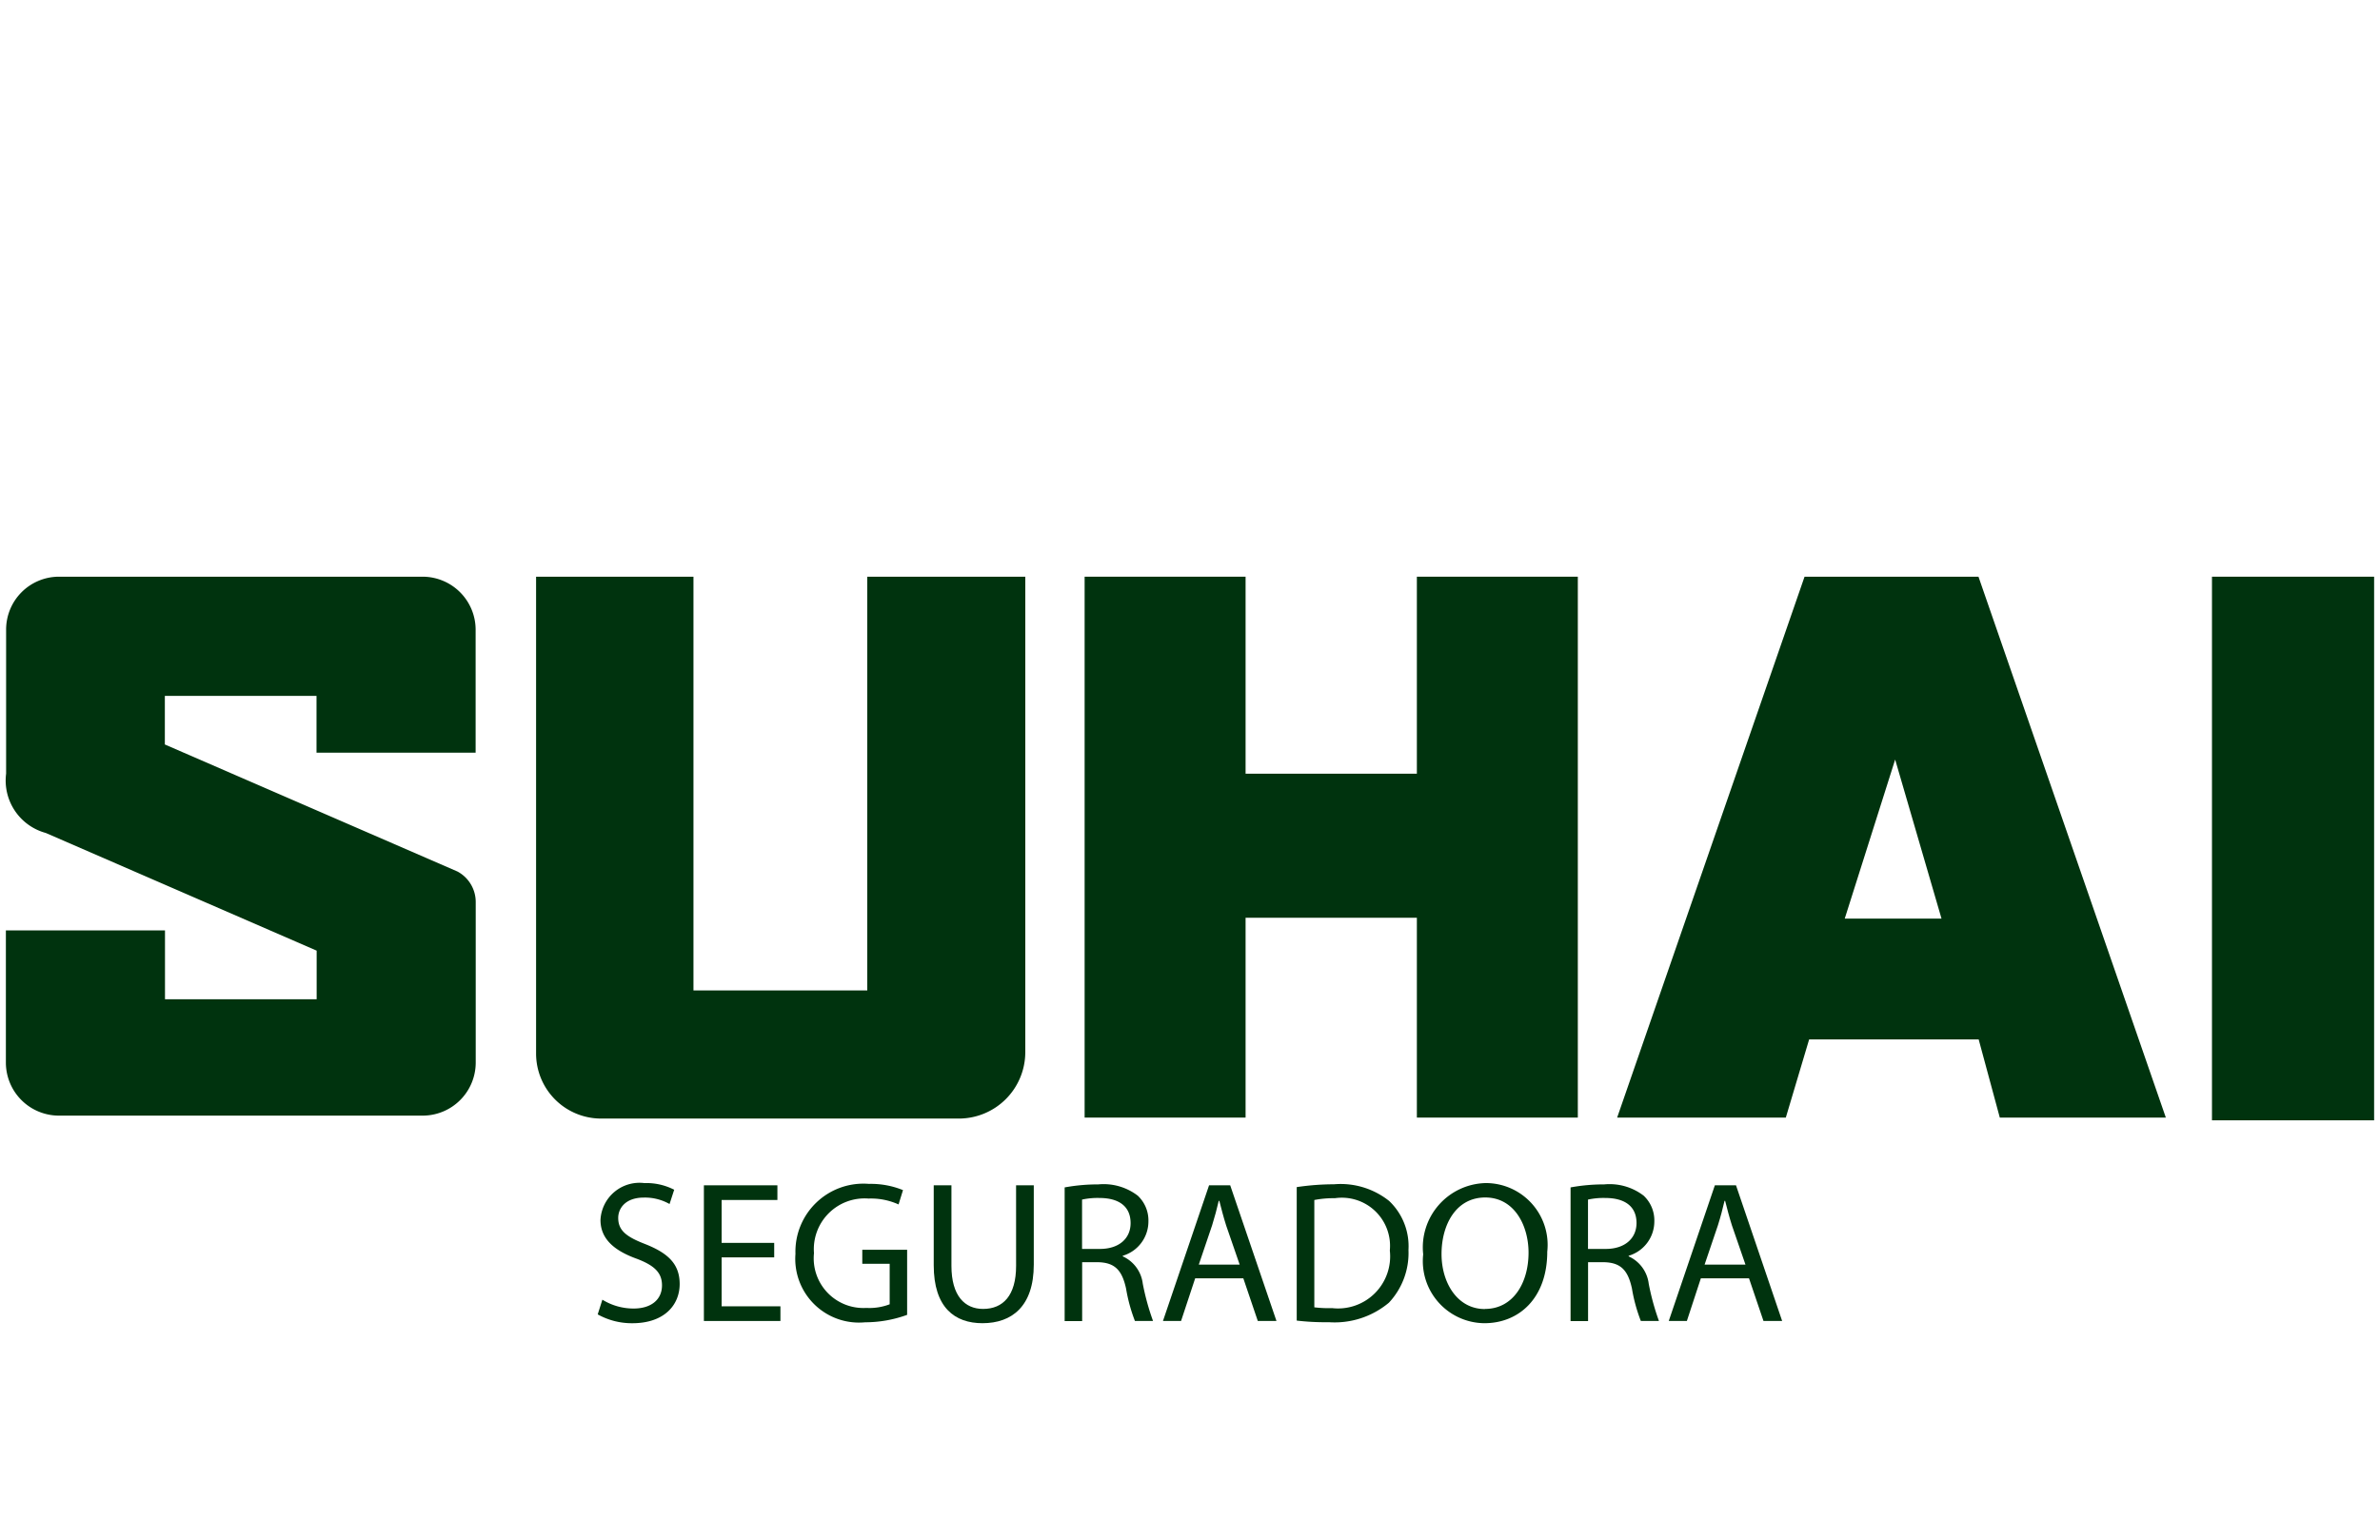
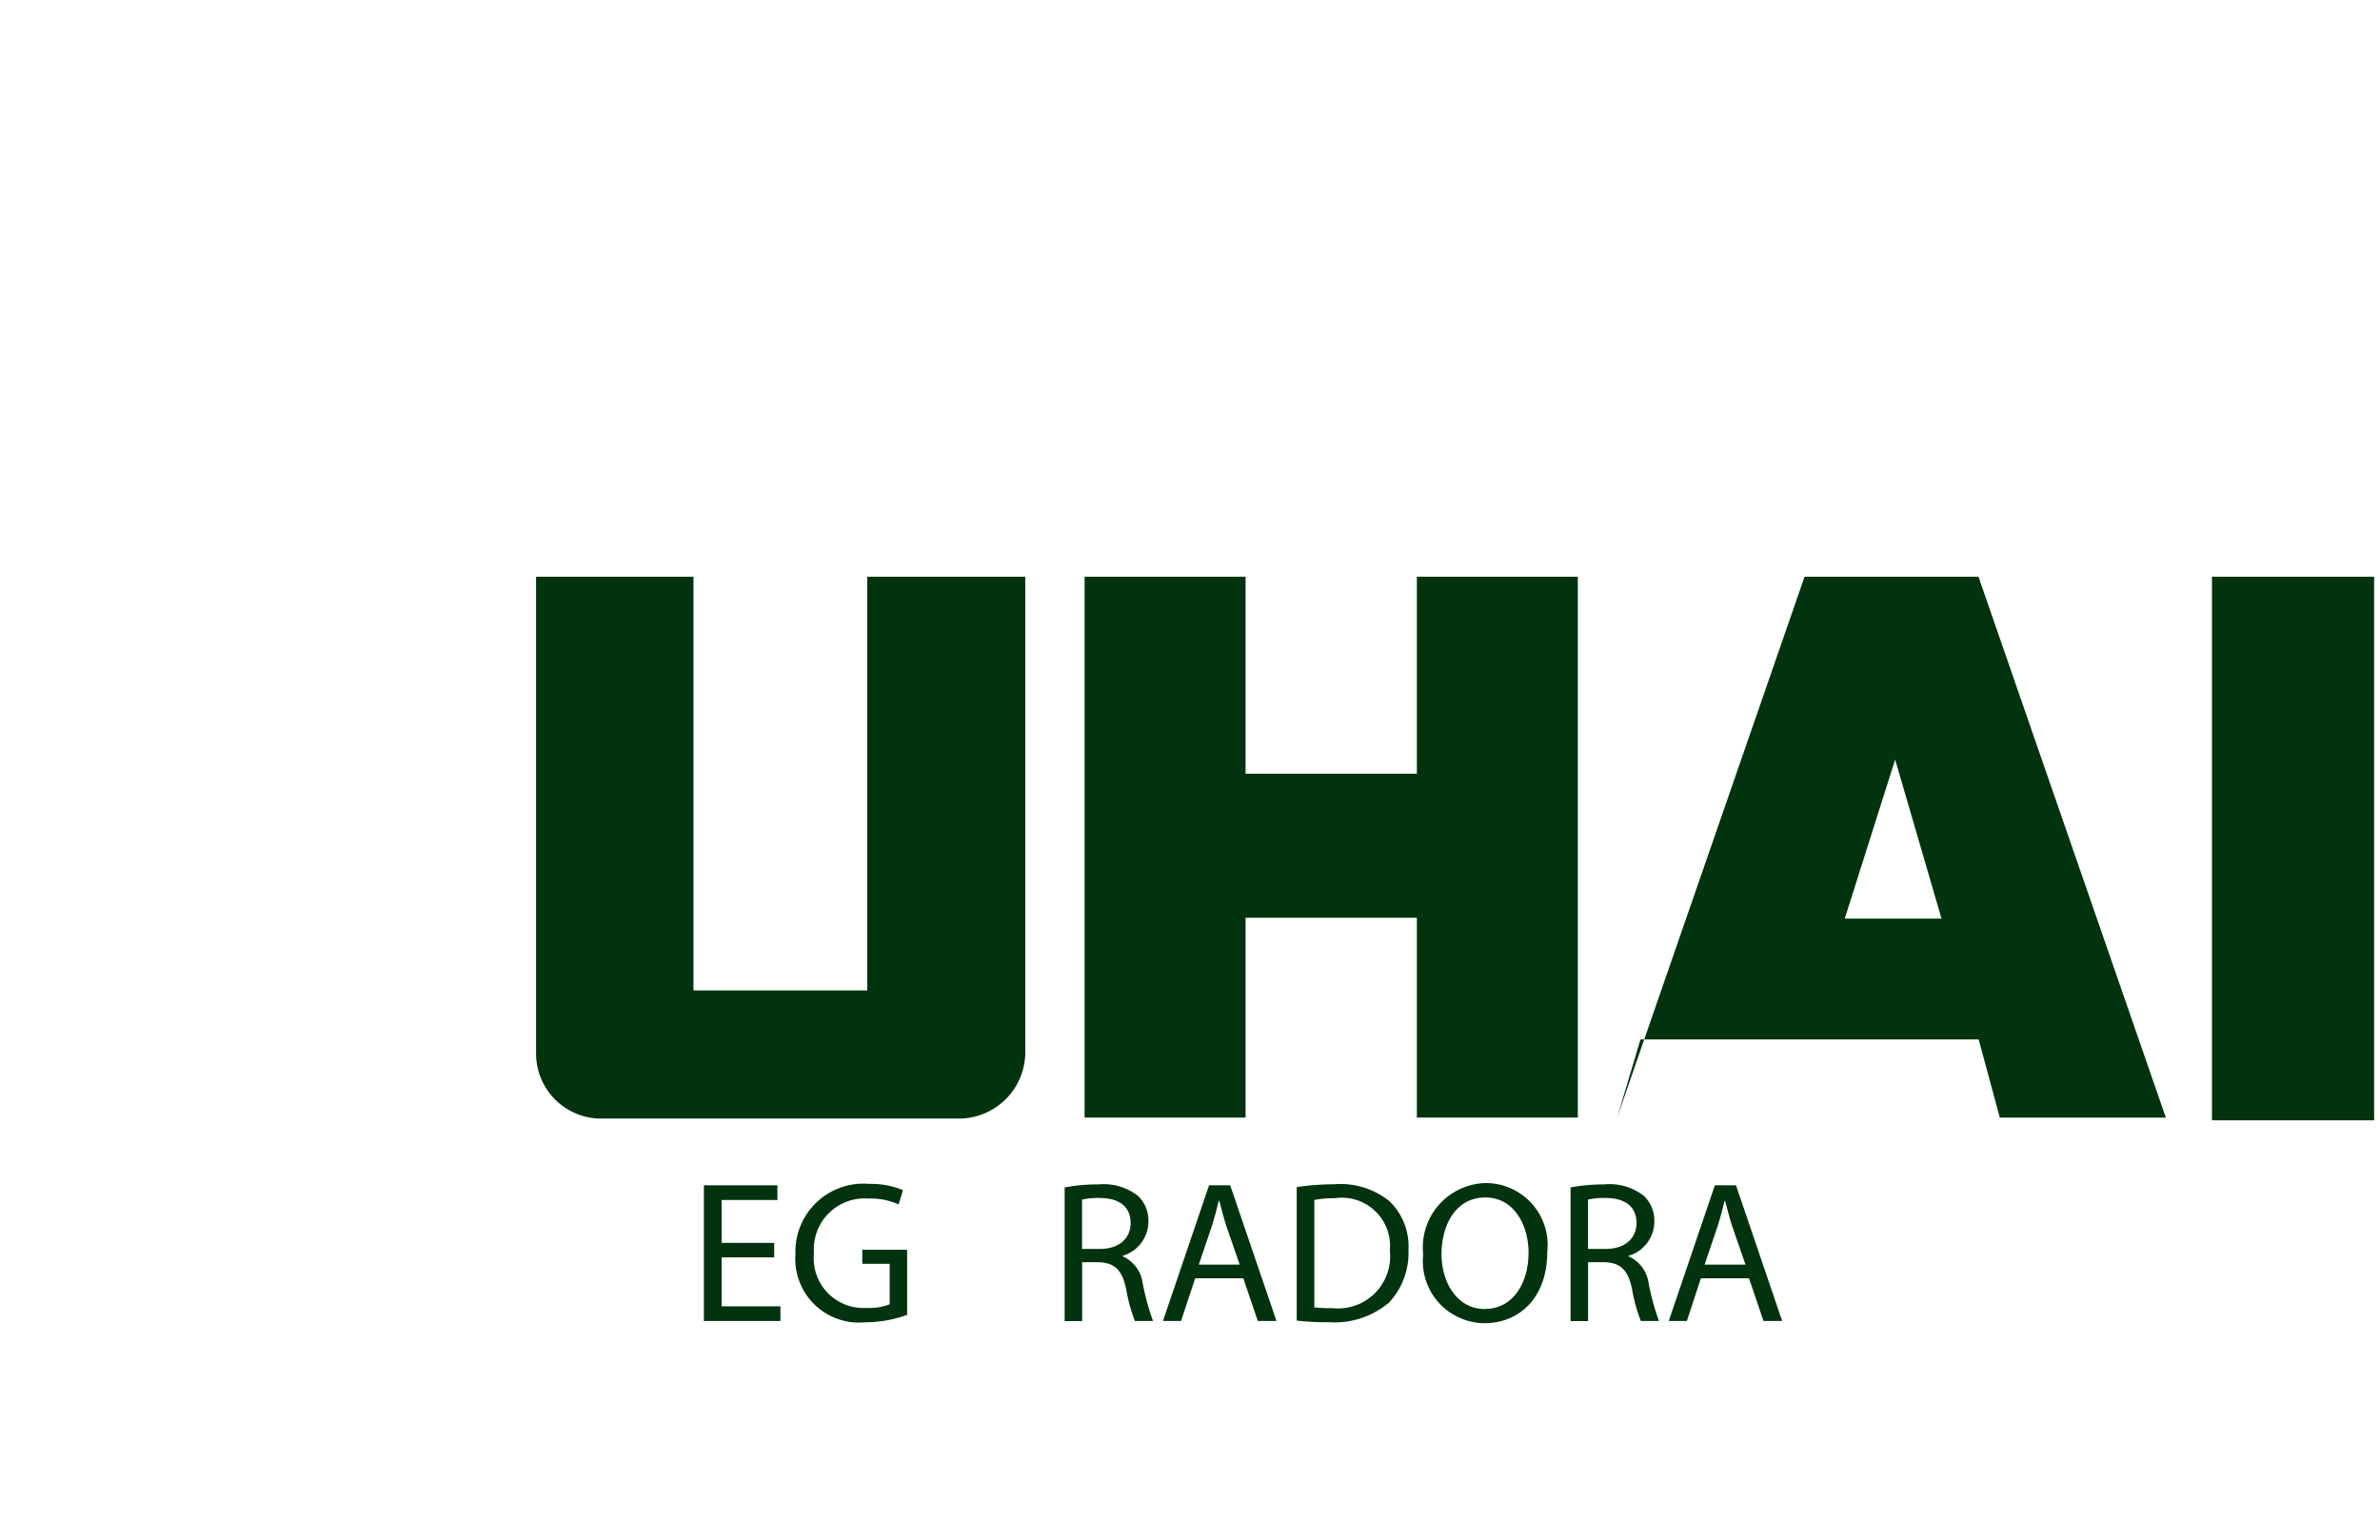
<svg xmlns="http://www.w3.org/2000/svg" width="102" height="66" viewBox="0 0 102 66">
  <rect x="94.799" y="24.721" width="6.949" height="23.303" style="fill:#00330E" />
-   <path d="M18.119,24.721H2.52A2.267,2.267,0,0,0,.262,26.989v6.174a2.329,2.329,0,0,0,1.7,2.543l11.609,5.045v2.084h-6.5V39.882H.252v5.673A2.275,2.275,0,0,0,2.52,47.823h15.6a2.275,2.275,0,0,0,2.268-2.268V38.69a1.484,1.484,0,0,0-.78-1.33L7.065,31.913V29.829h6.5v2.435h6.819V26.989A2.275,2.275,0,0,0,18.119,24.721Z" style="fill:#00330E" />
  <path d="M41.1,47.949a2.849,2.849,0,0,0,2.841-2.841V24.721H37.169V42.456H29.72V24.721H22.975v20.45a2.787,2.787,0,0,0,2.779,2.778Z" style="fill:#00330E" />
-   <path d="M77.338,24.721,69.306,47.908h7.229l1-3.353H84.8l.906,3.353h7.116l-8.03-23.187ZM79.06,39.378l2.161-6.819,1.987,6.819Z" style="fill:#00330E" />
+   <path d="M77.338,24.721,69.306,47.908l1-3.353H84.8l.906,3.353h7.116l-8.03-23.187ZM79.06,39.378l2.161-6.819,1.987,6.819Z" style="fill:#00330E" />
  <polygon points="67.621 47.907 67.621 24.721 60.723 24.721 60.723 33.166 53.382 33.166 53.382 24.721 46.484 24.721 46.484 47.907 53.382 47.907 53.382 39.341 60.723 39.341 60.723 47.907 67.621 47.907" style="fill:#00330E" />
-   <path d="M27.651,53.329c-.8-.31-1.156-.577-1.156-1.122,0-.4.3-.871,1.1-.871a2.142,2.142,0,0,1,1.1.276L28.894,51a2.6,2.6,0,0,0-1.277-.285,1.675,1.675,0,0,0-1.882,1.58c0,.811.587,1.311,1.536,1.657.786.293,1.1.612,1.1,1.147,0,.6-.45.993-1.218.993a2.542,2.542,0,0,1-1.337-.379l-.2.63a3,3,0,0,0,1.484.379c1.373,0,2.029-.785,2.029-1.683C29.127,54.184,28.635,53.718,27.651,53.329Z" style="fill:#00330E" />
  <polygon points="30.927 53.899 33.18 53.899 33.18 53.278 30.927 53.278 30.927 51.439 33.317 51.439 33.317 50.81 30.167 50.81 30.167 56.626 33.447 56.626 33.447 55.997 30.927 55.997 30.927 53.899" style="fill:#00330E" />
  <path d="M36.955,54.175h1.174V55.91a2.434,2.434,0,0,1-1,.156,2.129,2.129,0,0,1-2.244-2.348,2.176,2.176,0,0,1,2.339-2.34,2.873,2.873,0,0,1,1.286.252l.19-.614a3.648,3.648,0,0,0-1.459-.267,2.913,2.913,0,0,0-3.15,3,2.731,2.731,0,0,0,2.986,2.933,5.257,5.257,0,0,0,1.8-.319V53.572H36.955Z" style="fill:#00330E" />
-   <path d="M43.547,54.261c0,1.278-.561,1.848-1.416,1.848-.777,0-1.355-.553-1.355-1.848V50.81h-.759v3.426c0,1.813.9,2.485,2.088,2.485,1.261,0,2.2-.724,2.2-2.512v-3.4h-.759Z" style="fill:#00330E" />
  <path d="M48.118,53.856V53.83a1.535,1.535,0,0,0,1.1-1.476,1.456,1.456,0,0,0-.457-1.1,2.408,2.408,0,0,0-1.692-.483,7.888,7.888,0,0,0-1.441.129v5.731h.75V54.107h.708c.682.025,1,.327,1.174,1.13a7.019,7.019,0,0,0,.38,1.389h.776a10.512,10.512,0,0,1-.44-1.6A1.48,1.48,0,0,0,48.118,53.856Zm-.976-.319h-.768V51.422a3.135,3.135,0,0,1,.743-.069c.794,0,1.337.327,1.337,1.079C48.454,53.1,47.945,53.537,47.142,53.537Z" style="fill:#00330E" />
  <path d="M51.817,50.81l-1.976,5.816h.776l.605-1.83h2.063l.621,1.83h.8L52.723,50.81Zm-.44,3.4.57-1.682c.111-.354.207-.716.285-1.053h.025c.087.337.173.681.294,1.061l.578,1.674Z" style="fill:#00330E" />
  <path d="M57.174,50.766a10.968,10.968,0,0,0-1.6.121v5.722a10.453,10.453,0,0,0,1.372.069,3.621,3.621,0,0,0,2.58-.837,3.112,3.112,0,0,0,.837-2.261,2.674,2.674,0,0,0-.829-2.1A3.33,3.33,0,0,0,57.174,50.766Zm-.087,5.308a4.939,4.939,0,0,1-.759-.034v-4.6a4.279,4.279,0,0,1,.881-.077,2.066,2.066,0,0,1,2.355,2.243A2.233,2.233,0,0,1,57.087,56.074Z" style="fill:#00330E" />
  <path d="M63.688,50.714a2.757,2.757,0,0,0-2.694,3.056,2.661,2.661,0,0,0,2.615,2.951h.01c1.476,0,2.692-1.07,2.692-3.064A2.65,2.65,0,0,0,63.688,50.714Zm-.044,5.4h-.009c-1.181,0-1.855-1.132-1.855-2.356,0-1.261.621-2.426,1.873-2.426s1.856,1.208,1.856,2.365C65.509,55.012,64.835,56.109,63.644,56.109Z" style="fill:#00330E" />
  <path d="M69.8,53.856V53.83a1.536,1.536,0,0,0,1.1-1.476,1.453,1.453,0,0,0-.458-1.1,2.4,2.4,0,0,0-1.692-.483,7.876,7.876,0,0,0-1.44.129v5.731h.75V54.107h.708c.682.025,1,.327,1.173,1.13a6.993,6.993,0,0,0,.381,1.389h.776a10.429,10.429,0,0,1-.439-1.6A1.484,1.484,0,0,0,69.8,53.856Zm-.975-.319h-.768V51.422a3.119,3.119,0,0,1,.742-.069c.794,0,1.338.327,1.338,1.079C70.132,53.1,69.622,53.537,68.82,53.537Z" style="fill:#00330E" />
  <path d="M73.494,50.81l-1.976,5.816h.776l.6-1.83h2.063l.621,1.83h.8L74.4,50.81Zm-.44,3.4.57-1.682c.112-.354.207-.716.285-1.053h.025c.086.337.173.681.294,1.061l.578,1.674Z" style="fill:#00330E" />
</svg>